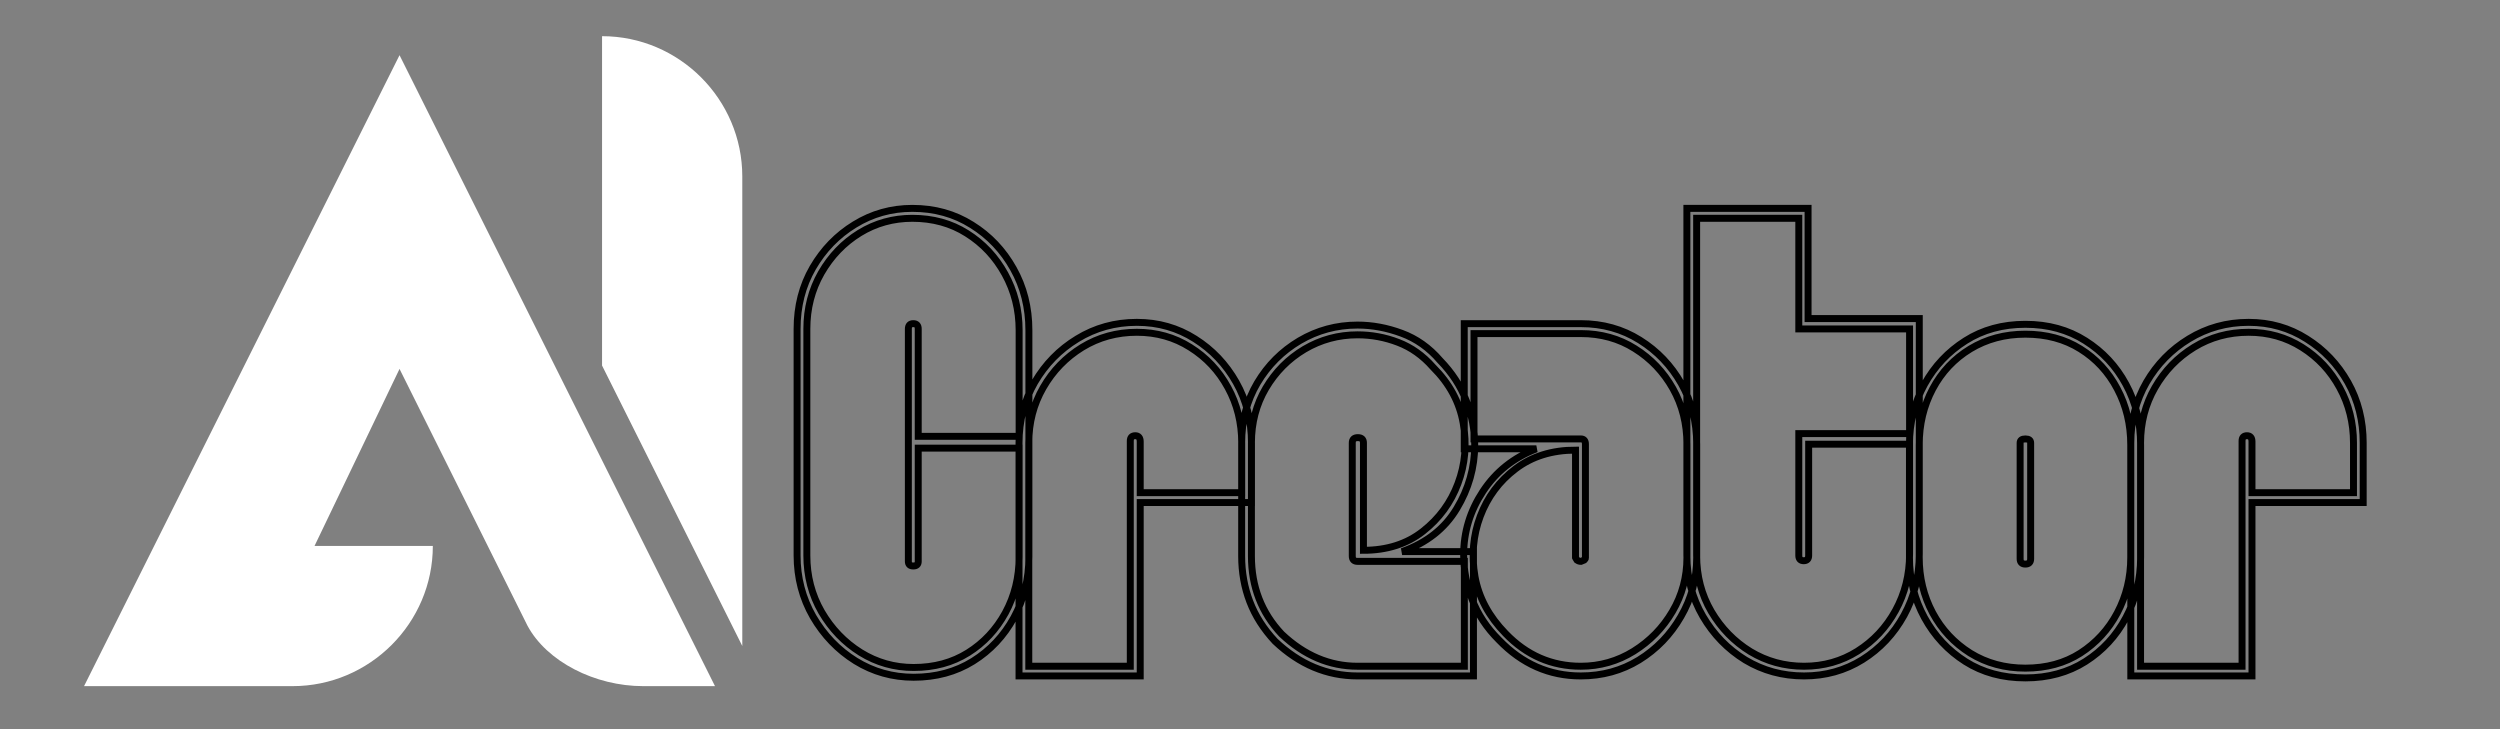
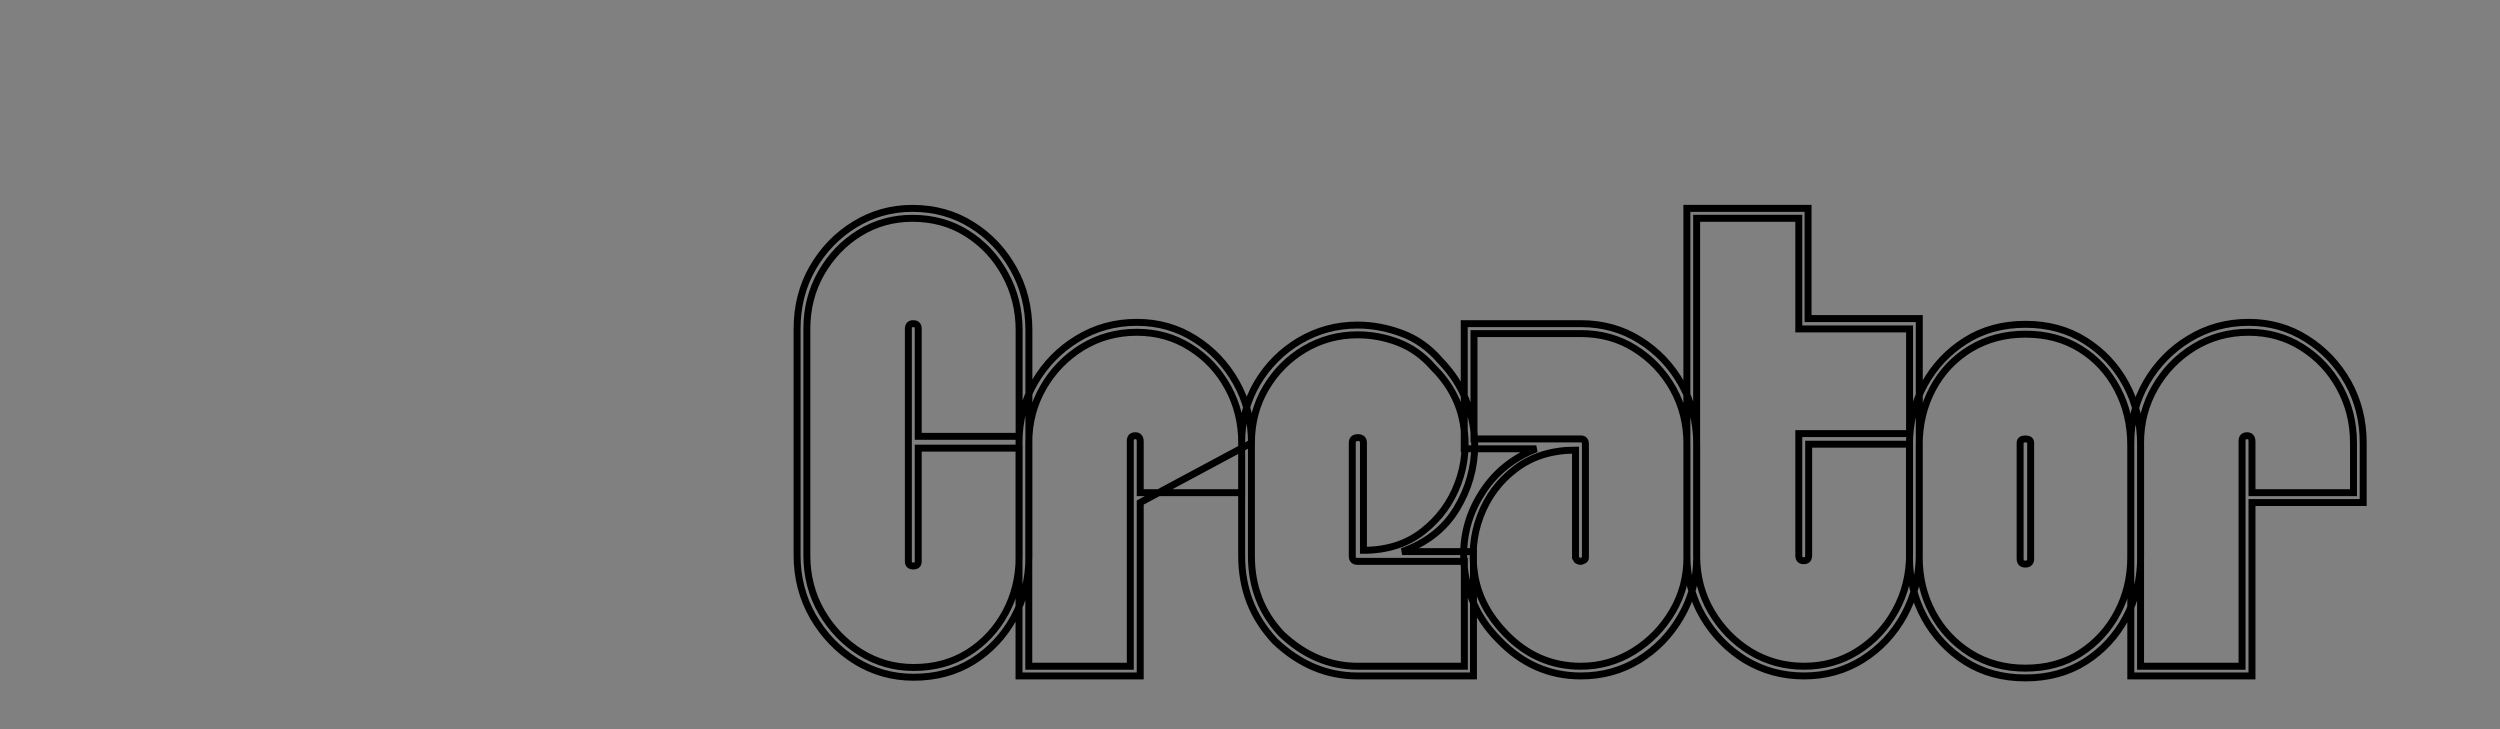
<svg xmlns="http://www.w3.org/2000/svg" width="240" zoomAndPan="magnify" viewBox="0 0 180 52.5" height="70" preserveAspectRatio="xMidYMid meet" version="1.0">
  <rect x="0" y="0" width="180" height="52.5" fill="#808080" stroke="none" />
  <defs>
    <clipPath id="2986563440">
-       <path d="M 6.051 3 L 52 3 L 52 49.406 L 6.051 49.406 Z M 6.051 3 " clip-rule="nonzero" />
-     </clipPath>
+       </clipPath>
    <clipPath id="d1c4aaf6e6">
-       <path d="M 43 2.602 L 53.598 2.602 L 53.598 47 L 43 47 Z M 43 2.602 " clip-rule="nonzero" />
-     </clipPath>
+       </clipPath>
  </defs>
-   <path stroke-linecap="butt" transform="matrix(0.52, 0, 0, 0.52, 57.39, 4.47)" fill="none" stroke-linejoin="miter" d="M 0.001 36.946 C 0.001 33.807 0.723 30.982 2.172 28.474 C 3.629 25.965 5.56 23.967 7.971 22.494 C 10.39 21.007 13.049 20.256 15.956 20.256 C 19.043 20.256 21.784 21.022 24.195 22.54 C 26.614 24.042 28.53 26.062 29.949 28.601 C 31.376 31.14 32.097 33.979 32.097 37.127 L 32.097 68.509 C 32.097 71.581 31.399 74.383 30.017 76.922 C 28.627 79.46 26.734 81.474 24.346 82.961 C 21.957 84.441 19.223 85.177 16.136 85.177 C 13.229 85.177 10.547 84.425 8.099 82.916 C 5.665 81.398 3.705 79.355 2.21 76.786 C 0.738 74.218 0.001 71.393 0.001 68.314 Z M 1.353 68.314 C 1.353 71.16 2.03 73.767 3.389 76.125 C 4.756 78.469 6.559 80.347 8.79 81.744 C 11.028 83.134 13.477 83.825 16.136 83.825 C 18.983 83.825 21.491 83.149 23.662 81.789 C 25.848 80.422 27.568 78.574 28.837 76.261 C 30.107 73.925 30.745 71.341 30.745 68.509 L 30.745 53.456 L 16.774 53.456 L 16.774 69.132 C 16.774 69.561 16.549 69.771 16.091 69.771 C 15.633 69.771 15.407 69.561 15.407 69.132 L 15.407 36.946 C 15.407 36.458 15.633 36.218 16.091 36.218 C 16.549 36.218 16.774 36.458 16.774 36.946 L 16.774 51.819 L 30.745 51.819 L 30.745 37.127 C 30.745 34.295 30.084 31.696 28.777 29.33 C 27.478 26.971 25.72 25.101 23.504 23.711 C 21.311 22.322 18.795 21.631 15.956 21.631 C 13.304 21.631 10.87 22.307 8.655 23.666 C 6.454 25.026 4.689 26.866 3.344 29.202 C 2.014 31.531 1.353 34.115 1.353 36.946 Z M 47.045 36.037 C 50.012 36.037 52.686 36.804 55.082 38.321 C 57.471 39.823 59.371 41.829 60.791 44.337 C 62.21 46.846 62.916 49.648 62.916 52.728 L 62.916 60.983 L 47.511 60.983 L 47.511 84.996 L 30.73 84.996 L 30.73 52.728 C 30.73 49.648 31.459 46.846 32.901 44.337 C 34.366 41.829 36.326 39.823 38.79 38.321 C 41.269 36.804 44.018 36.037 47.045 36.037 Z M 47.045 37.412 C 44.273 37.412 41.749 38.103 39.474 39.493 C 37.22 40.882 35.417 42.738 34.073 45.074 C 32.743 47.387 32.082 49.941 32.082 52.728 L 32.082 83.652 L 46.136 83.652 L 46.136 52.465 C 46.136 51.976 46.369 51.736 46.827 51.736 C 47.278 51.736 47.511 52.007 47.511 52.555 L 47.511 59.616 L 61.564 59.616 L 61.564 52.728 C 61.564 49.941 60.933 47.387 59.664 45.074 C 58.395 42.738 56.652 40.882 54.436 39.493 C 52.243 38.103 49.772 37.412 47.045 37.412 Z M 89.026 41.31 C 90.663 42.993 91.873 44.848 92.654 46.884 C 93.435 48.904 93.826 50.94 93.826 52.998 C 93.826 56.138 92.992 59.09 91.324 61.846 C 89.672 64.596 87.155 66.571 83.775 67.78 L 93.653 67.78 L 93.653 84.996 L 77.601 84.996 C 73.365 84.996 69.564 83.396 66.184 80.197 C 64.599 78.499 63.435 76.674 62.684 74.706 C 61.932 72.745 61.557 70.642 61.557 68.396 L 61.557 52.728 C 61.557 49.648 62.278 46.876 63.728 44.428 C 65.185 41.979 67.13 40.033 69.571 38.584 C 72.02 37.142 74.694 36.413 77.601 36.413 C 79.652 36.413 81.687 36.796 83.708 37.547 C 85.751 38.298 87.516 39.553 89.026 41.31 Z M 88.027 42.212 C 86.637 40.634 85.037 39.5 83.227 38.809 C 81.409 38.111 79.539 37.765 77.601 37.765 C 74.95 37.765 72.493 38.434 70.255 39.756 C 68.024 41.085 66.244 42.888 64.899 45.156 C 63.57 47.417 62.909 49.941 62.909 52.728 L 62.909 68.396 C 62.909 72.633 64.298 76.238 67.093 79.198 C 70.232 82.165 73.74 83.652 77.601 83.652 L 92.391 83.652 L 92.391 69.132 L 77.601 69.132 C 77.113 69.132 76.872 68.885 76.872 68.396 L 76.872 52.728 C 76.872 52.239 77.128 51.999 77.646 51.999 C 78.164 51.999 78.42 52.239 78.42 52.728 L 78.42 67.6 C 81.68 67.6 84.429 66.721 86.652 64.971 C 88.898 63.213 90.513 61.005 91.505 58.354 C 92.504 55.695 92.751 52.915 92.233 50.009 C 91.73 47.102 90.333 44.503 88.027 42.212 Z M 97.183 80.016 C 95.486 78.326 94.246 76.448 93.465 74.398 C 92.684 72.347 92.293 70.289 92.293 68.224 C 92.293 65.076 93.18 62.147 94.967 59.435 C 96.755 56.724 99.219 54.756 102.358 53.546 L 92.376 53.546 L 92.376 36.218 L 108.518 36.218 C 111.537 36.218 114.264 36.976 116.683 38.494 C 119.101 40.003 121.017 42.009 122.436 44.518 C 123.856 47.027 124.562 49.821 124.562 52.908 L 124.562 68.599 C 124.562 71.551 123.833 74.278 122.369 76.786 C 120.926 79.295 118.989 81.293 116.57 82.788 C 114.166 84.26 111.477 84.996 108.518 84.996 C 104.161 84.996 100.383 83.336 97.183 80.016 Z M 98.092 79.115 C 100.999 82.135 104.469 83.652 108.518 83.652 C 111.169 83.652 113.61 82.953 115.841 81.571 C 118.087 80.167 119.867 78.341 121.197 76.08 C 122.541 73.804 123.21 71.311 123.21 68.599 L 123.21 52.908 C 123.21 50.076 122.564 47.507 121.264 45.201 C 119.965 42.903 118.207 41.055 115.999 39.673 C 113.798 38.283 111.304 37.592 108.518 37.592 L 93.728 37.592 L 93.728 52.179 L 108.518 52.179 C 108.946 52.179 109.156 52.42 109.156 52.908 L 109.156 68.599 C 109.156 68.599 109.156 68.629 109.156 68.689 C 109.156 68.749 109.096 68.832 108.976 68.952 C 108.848 69.012 108.736 69.057 108.645 69.087 C 108.555 69.117 108.518 69.132 108.518 69.132 C 108.337 69.132 108.157 69.072 107.984 68.952 C 107.909 68.832 107.857 68.749 107.827 68.689 C 107.797 68.629 107.782 68.599 107.782 68.599 L 107.782 53.727 C 104.522 53.727 101.758 54.59 99.482 56.318 C 97.228 58.023 95.598 60.216 94.592 62.89 C 93.6 65.542 93.36 68.329 93.863 71.236 C 94.381 74.127 95.786 76.749 98.092 79.115 Z M 139.983 20.256 L 139.983 35.512 L 155.381 35.512 L 155.381 68.133 C 155.381 71.221 154.675 74.045 153.263 76.614 C 151.843 79.183 149.928 81.226 147.502 82.743 C 145.083 84.245 142.394 84.996 139.427 84.996 C 136.46 84.996 133.756 84.26 131.3 82.788 C 128.866 81.293 126.906 79.28 125.418 76.741 C 123.939 74.203 123.202 71.393 123.202 68.314 L 123.202 20.256 Z M 124.554 21.631 L 124.554 68.314 C 124.554 71.16 125.23 73.752 126.59 76.08 C 127.957 78.394 129.76 80.242 131.991 81.616 C 134.229 82.968 136.708 83.652 139.427 83.652 C 142.154 83.652 144.617 82.953 146.818 81.571 C 149.034 80.167 150.792 78.296 152.084 75.945 C 153.383 73.587 154.036 70.98 154.036 68.133 L 154.036 52.908 L 140.065 52.908 L 140.065 68.314 C 140.065 68.794 139.84 69.042 139.382 69.042 C 138.924 69.042 138.698 68.794 138.698 68.314 L 138.698 51.443 L 154.036 51.443 L 154.036 36.946 L 138.698 36.946 L 138.698 21.631 Z M 170.073 36.308 C 173.213 36.308 175.985 37.066 178.373 38.584 C 180.762 40.094 182.64 42.099 183.992 44.608 C 185.351 47.117 186.027 49.911 186.027 52.998 L 186.027 68.599 C 186.027 71.611 185.351 74.383 183.992 76.922 C 182.64 79.46 180.762 81.489 178.373 83.006 C 175.985 84.516 173.213 85.267 170.073 85.267 C 166.926 85.267 164.162 84.516 161.773 83.006 C 159.385 81.489 157.492 79.46 156.102 76.922 C 154.72 74.383 154.021 71.611 154.021 68.599 L 154.021 52.998 C 154.021 49.911 154.72 47.117 156.102 44.608 C 157.492 42.099 159.385 40.094 161.773 38.584 C 164.162 37.066 166.926 36.308 170.073 36.308 Z M 170.073 37.675 C 167.226 37.675 164.68 38.358 162.434 39.718 C 160.211 41.07 158.476 42.918 157.236 45.246 C 155.997 47.582 155.373 50.159 155.373 52.998 L 155.373 68.599 C 155.373 71.371 155.997 73.925 157.236 76.261 C 158.476 78.574 160.211 80.429 162.434 81.834 C 164.68 83.224 167.226 83.915 170.073 83.915 C 172.98 83.915 175.519 83.224 177.69 81.834 C 179.868 80.429 181.573 78.574 182.797 76.261 C 184.037 73.925 184.66 71.371 184.66 68.599 L 184.66 52.998 C 184.66 50.159 184.037 47.582 182.797 45.246 C 181.573 42.918 179.868 41.07 177.69 39.718 C 175.519 38.358 172.98 37.675 170.073 37.675 Z M 170.802 52.728 L 170.802 68.779 C 170.802 69.26 170.561 69.508 170.073 69.508 C 169.585 69.508 169.345 69.26 169.345 68.779 L 169.345 52.728 C 169.345 52.36 169.585 52.179 170.073 52.179 C 170.561 52.179 170.802 52.36 170.802 52.728 Z M 200.982 36.037 C 203.942 36.037 206.623 36.804 209.012 38.321 C 211.408 39.823 213.308 41.829 214.728 44.337 C 216.14 46.846 216.846 49.648 216.846 52.728 L 216.846 60.983 L 201.448 60.983 L 201.448 84.996 L 184.668 84.996 L 184.668 52.728 C 184.668 49.648 185.389 46.846 186.838 44.337 C 188.296 41.829 190.256 39.823 192.72 38.321 C 195.206 36.804 197.955 36.037 200.982 36.037 Z M 200.982 37.412 C 198.203 37.412 195.679 38.103 193.411 39.493 C 191.15 40.882 189.355 42.738 188.01 45.074 C 186.681 47.387 186.02 49.941 186.02 52.728 L 186.02 83.652 L 200.073 83.652 L 200.073 52.465 C 200.073 51.976 200.299 51.736 200.757 51.736 C 201.215 51.736 201.448 52.007 201.448 52.555 L 201.448 59.616 L 215.502 59.616 L 215.502 52.728 C 215.502 49.941 214.863 47.387 213.594 45.074 C 212.324 42.738 210.582 40.882 208.373 39.493 C 206.173 38.103 203.709 37.412 200.982 37.412 Z M 200.982 37.412 " stroke="#000000" stroke-width="0.963" stroke-opacity="1" stroke-miterlimit="4" />
+   <path stroke-linecap="butt" transform="matrix(0.52, 0, 0, 0.52, 57.39, 4.47)" fill="none" stroke-linejoin="miter" d="M 0.001 36.946 C 0.001 33.807 0.723 30.982 2.172 28.474 C 3.629 25.965 5.56 23.967 7.971 22.494 C 10.39 21.007 13.049 20.256 15.956 20.256 C 19.043 20.256 21.784 21.022 24.195 22.54 C 26.614 24.042 28.53 26.062 29.949 28.601 C 31.376 31.14 32.097 33.979 32.097 37.127 L 32.097 68.509 C 32.097 71.581 31.399 74.383 30.017 76.922 C 28.627 79.46 26.734 81.474 24.346 82.961 C 21.957 84.441 19.223 85.177 16.136 85.177 C 13.229 85.177 10.547 84.425 8.099 82.916 C 5.665 81.398 3.705 79.355 2.21 76.786 C 0.738 74.218 0.001 71.393 0.001 68.314 Z M 1.353 68.314 C 1.353 71.16 2.03 73.767 3.389 76.125 C 4.756 78.469 6.559 80.347 8.79 81.744 C 11.028 83.134 13.477 83.825 16.136 83.825 C 18.983 83.825 21.491 83.149 23.662 81.789 C 25.848 80.422 27.568 78.574 28.837 76.261 C 30.107 73.925 30.745 71.341 30.745 68.509 L 30.745 53.456 L 16.774 53.456 L 16.774 69.132 C 16.774 69.561 16.549 69.771 16.091 69.771 C 15.633 69.771 15.407 69.561 15.407 69.132 L 15.407 36.946 C 15.407 36.458 15.633 36.218 16.091 36.218 C 16.549 36.218 16.774 36.458 16.774 36.946 L 16.774 51.819 L 30.745 51.819 L 30.745 37.127 C 30.745 34.295 30.084 31.696 28.777 29.33 C 27.478 26.971 25.72 25.101 23.504 23.711 C 21.311 22.322 18.795 21.631 15.956 21.631 C 13.304 21.631 10.87 22.307 8.655 23.666 C 6.454 25.026 4.689 26.866 3.344 29.202 C 2.014 31.531 1.353 34.115 1.353 36.946 Z M 47.045 36.037 C 50.012 36.037 52.686 36.804 55.082 38.321 C 57.471 39.823 59.371 41.829 60.791 44.337 C 62.21 46.846 62.916 49.648 62.916 52.728 L 47.511 60.983 L 47.511 84.996 L 30.73 84.996 L 30.73 52.728 C 30.73 49.648 31.459 46.846 32.901 44.337 C 34.366 41.829 36.326 39.823 38.79 38.321 C 41.269 36.804 44.018 36.037 47.045 36.037 Z M 47.045 37.412 C 44.273 37.412 41.749 38.103 39.474 39.493 C 37.22 40.882 35.417 42.738 34.073 45.074 C 32.743 47.387 32.082 49.941 32.082 52.728 L 32.082 83.652 L 46.136 83.652 L 46.136 52.465 C 46.136 51.976 46.369 51.736 46.827 51.736 C 47.278 51.736 47.511 52.007 47.511 52.555 L 47.511 59.616 L 61.564 59.616 L 61.564 52.728 C 61.564 49.941 60.933 47.387 59.664 45.074 C 58.395 42.738 56.652 40.882 54.436 39.493 C 52.243 38.103 49.772 37.412 47.045 37.412 Z M 89.026 41.31 C 90.663 42.993 91.873 44.848 92.654 46.884 C 93.435 48.904 93.826 50.94 93.826 52.998 C 93.826 56.138 92.992 59.09 91.324 61.846 C 89.672 64.596 87.155 66.571 83.775 67.78 L 93.653 67.78 L 93.653 84.996 L 77.601 84.996 C 73.365 84.996 69.564 83.396 66.184 80.197 C 64.599 78.499 63.435 76.674 62.684 74.706 C 61.932 72.745 61.557 70.642 61.557 68.396 L 61.557 52.728 C 61.557 49.648 62.278 46.876 63.728 44.428 C 65.185 41.979 67.13 40.033 69.571 38.584 C 72.02 37.142 74.694 36.413 77.601 36.413 C 79.652 36.413 81.687 36.796 83.708 37.547 C 85.751 38.298 87.516 39.553 89.026 41.31 Z M 88.027 42.212 C 86.637 40.634 85.037 39.5 83.227 38.809 C 81.409 38.111 79.539 37.765 77.601 37.765 C 74.95 37.765 72.493 38.434 70.255 39.756 C 68.024 41.085 66.244 42.888 64.899 45.156 C 63.57 47.417 62.909 49.941 62.909 52.728 L 62.909 68.396 C 62.909 72.633 64.298 76.238 67.093 79.198 C 70.232 82.165 73.74 83.652 77.601 83.652 L 92.391 83.652 L 92.391 69.132 L 77.601 69.132 C 77.113 69.132 76.872 68.885 76.872 68.396 L 76.872 52.728 C 76.872 52.239 77.128 51.999 77.646 51.999 C 78.164 51.999 78.42 52.239 78.42 52.728 L 78.42 67.6 C 81.68 67.6 84.429 66.721 86.652 64.971 C 88.898 63.213 90.513 61.005 91.505 58.354 C 92.504 55.695 92.751 52.915 92.233 50.009 C 91.73 47.102 90.333 44.503 88.027 42.212 Z M 97.183 80.016 C 95.486 78.326 94.246 76.448 93.465 74.398 C 92.684 72.347 92.293 70.289 92.293 68.224 C 92.293 65.076 93.18 62.147 94.967 59.435 C 96.755 56.724 99.219 54.756 102.358 53.546 L 92.376 53.546 L 92.376 36.218 L 108.518 36.218 C 111.537 36.218 114.264 36.976 116.683 38.494 C 119.101 40.003 121.017 42.009 122.436 44.518 C 123.856 47.027 124.562 49.821 124.562 52.908 L 124.562 68.599 C 124.562 71.551 123.833 74.278 122.369 76.786 C 120.926 79.295 118.989 81.293 116.57 82.788 C 114.166 84.26 111.477 84.996 108.518 84.996 C 104.161 84.996 100.383 83.336 97.183 80.016 Z M 98.092 79.115 C 100.999 82.135 104.469 83.652 108.518 83.652 C 111.169 83.652 113.61 82.953 115.841 81.571 C 118.087 80.167 119.867 78.341 121.197 76.08 C 122.541 73.804 123.21 71.311 123.21 68.599 L 123.21 52.908 C 123.21 50.076 122.564 47.507 121.264 45.201 C 119.965 42.903 118.207 41.055 115.999 39.673 C 113.798 38.283 111.304 37.592 108.518 37.592 L 93.728 37.592 L 93.728 52.179 L 108.518 52.179 C 108.946 52.179 109.156 52.42 109.156 52.908 L 109.156 68.599 C 109.156 68.599 109.156 68.629 109.156 68.689 C 109.156 68.749 109.096 68.832 108.976 68.952 C 108.848 69.012 108.736 69.057 108.645 69.087 C 108.555 69.117 108.518 69.132 108.518 69.132 C 108.337 69.132 108.157 69.072 107.984 68.952 C 107.909 68.832 107.857 68.749 107.827 68.689 C 107.797 68.629 107.782 68.599 107.782 68.599 L 107.782 53.727 C 104.522 53.727 101.758 54.59 99.482 56.318 C 97.228 58.023 95.598 60.216 94.592 62.89 C 93.6 65.542 93.36 68.329 93.863 71.236 C 94.381 74.127 95.786 76.749 98.092 79.115 Z M 139.983 20.256 L 139.983 35.512 L 155.381 35.512 L 155.381 68.133 C 155.381 71.221 154.675 74.045 153.263 76.614 C 151.843 79.183 149.928 81.226 147.502 82.743 C 145.083 84.245 142.394 84.996 139.427 84.996 C 136.46 84.996 133.756 84.26 131.3 82.788 C 128.866 81.293 126.906 79.28 125.418 76.741 C 123.939 74.203 123.202 71.393 123.202 68.314 L 123.202 20.256 Z M 124.554 21.631 L 124.554 68.314 C 124.554 71.16 125.23 73.752 126.59 76.08 C 127.957 78.394 129.76 80.242 131.991 81.616 C 134.229 82.968 136.708 83.652 139.427 83.652 C 142.154 83.652 144.617 82.953 146.818 81.571 C 149.034 80.167 150.792 78.296 152.084 75.945 C 153.383 73.587 154.036 70.98 154.036 68.133 L 154.036 52.908 L 140.065 52.908 L 140.065 68.314 C 140.065 68.794 139.84 69.042 139.382 69.042 C 138.924 69.042 138.698 68.794 138.698 68.314 L 138.698 51.443 L 154.036 51.443 L 154.036 36.946 L 138.698 36.946 L 138.698 21.631 Z M 170.073 36.308 C 173.213 36.308 175.985 37.066 178.373 38.584 C 180.762 40.094 182.64 42.099 183.992 44.608 C 185.351 47.117 186.027 49.911 186.027 52.998 L 186.027 68.599 C 186.027 71.611 185.351 74.383 183.992 76.922 C 182.64 79.46 180.762 81.489 178.373 83.006 C 175.985 84.516 173.213 85.267 170.073 85.267 C 166.926 85.267 164.162 84.516 161.773 83.006 C 159.385 81.489 157.492 79.46 156.102 76.922 C 154.72 74.383 154.021 71.611 154.021 68.599 L 154.021 52.998 C 154.021 49.911 154.72 47.117 156.102 44.608 C 157.492 42.099 159.385 40.094 161.773 38.584 C 164.162 37.066 166.926 36.308 170.073 36.308 Z M 170.073 37.675 C 167.226 37.675 164.68 38.358 162.434 39.718 C 160.211 41.07 158.476 42.918 157.236 45.246 C 155.997 47.582 155.373 50.159 155.373 52.998 L 155.373 68.599 C 155.373 71.371 155.997 73.925 157.236 76.261 C 158.476 78.574 160.211 80.429 162.434 81.834 C 164.68 83.224 167.226 83.915 170.073 83.915 C 172.98 83.915 175.519 83.224 177.69 81.834 C 179.868 80.429 181.573 78.574 182.797 76.261 C 184.037 73.925 184.66 71.371 184.66 68.599 L 184.66 52.998 C 184.66 50.159 184.037 47.582 182.797 45.246 C 181.573 42.918 179.868 41.07 177.69 39.718 C 175.519 38.358 172.98 37.675 170.073 37.675 Z M 170.802 52.728 L 170.802 68.779 C 170.802 69.26 170.561 69.508 170.073 69.508 C 169.585 69.508 169.345 69.26 169.345 68.779 L 169.345 52.728 C 169.345 52.36 169.585 52.179 170.073 52.179 C 170.561 52.179 170.802 52.36 170.802 52.728 Z M 200.982 36.037 C 203.942 36.037 206.623 36.804 209.012 38.321 C 211.408 39.823 213.308 41.829 214.728 44.337 C 216.14 46.846 216.846 49.648 216.846 52.728 L 216.846 60.983 L 201.448 60.983 L 201.448 84.996 L 184.668 84.996 L 184.668 52.728 C 184.668 49.648 185.389 46.846 186.838 44.337 C 188.296 41.829 190.256 39.823 192.72 38.321 C 195.206 36.804 197.955 36.037 200.982 36.037 Z M 200.982 37.412 C 198.203 37.412 195.679 38.103 193.411 39.493 C 191.15 40.882 189.355 42.738 188.01 45.074 C 186.681 47.387 186.02 49.941 186.02 52.728 L 186.02 83.652 L 200.073 83.652 L 200.073 52.465 C 200.073 51.976 200.299 51.736 200.757 51.736 C 201.215 51.736 201.448 52.007 201.448 52.555 L 201.448 59.616 L 215.502 59.616 L 215.502 52.728 C 215.502 49.941 214.863 47.387 213.594 45.074 C 212.324 42.738 210.582 40.882 208.373 39.493 C 206.173 38.103 203.709 37.412 200.982 37.412 Z M 200.982 37.412 " stroke="#000000" stroke-width="0.963" stroke-opacity="1" stroke-miterlimit="4" />
  <g clip-path="url(#2986563440)">
-     <path fill="#ffffff" d="M 31.164 39.309 L 22.645 39.309 L 28.766 26.562 L 37.977 45.047 C 39.367 47.637 42.836 49.402 46.309 49.402 L 51.48 49.402 L 50.719 47.879 L 40.621 27.688 L 28.766 3.973 L 6.051 49.402 L 21.066 49.402 C 26.621 49.402 31.164 44.859 31.164 39.309 Z M 31.164 39.309 " fill-opacity="1" fill-rule="nonzero" />
-   </g>
+     </g>
  <g clip-path="url(#d1c4aaf6e6)">
-     <path fill="#ffffff" d="M 43.348 2.605 L 43.348 26.32 L 53.445 46.512 L 53.445 12.703 C 53.445 7.148 48.902 2.605 43.348 2.605 Z M 43.348 2.605 " fill-opacity="1" fill-rule="nonzero" />
-   </g>
+     </g>
</svg>